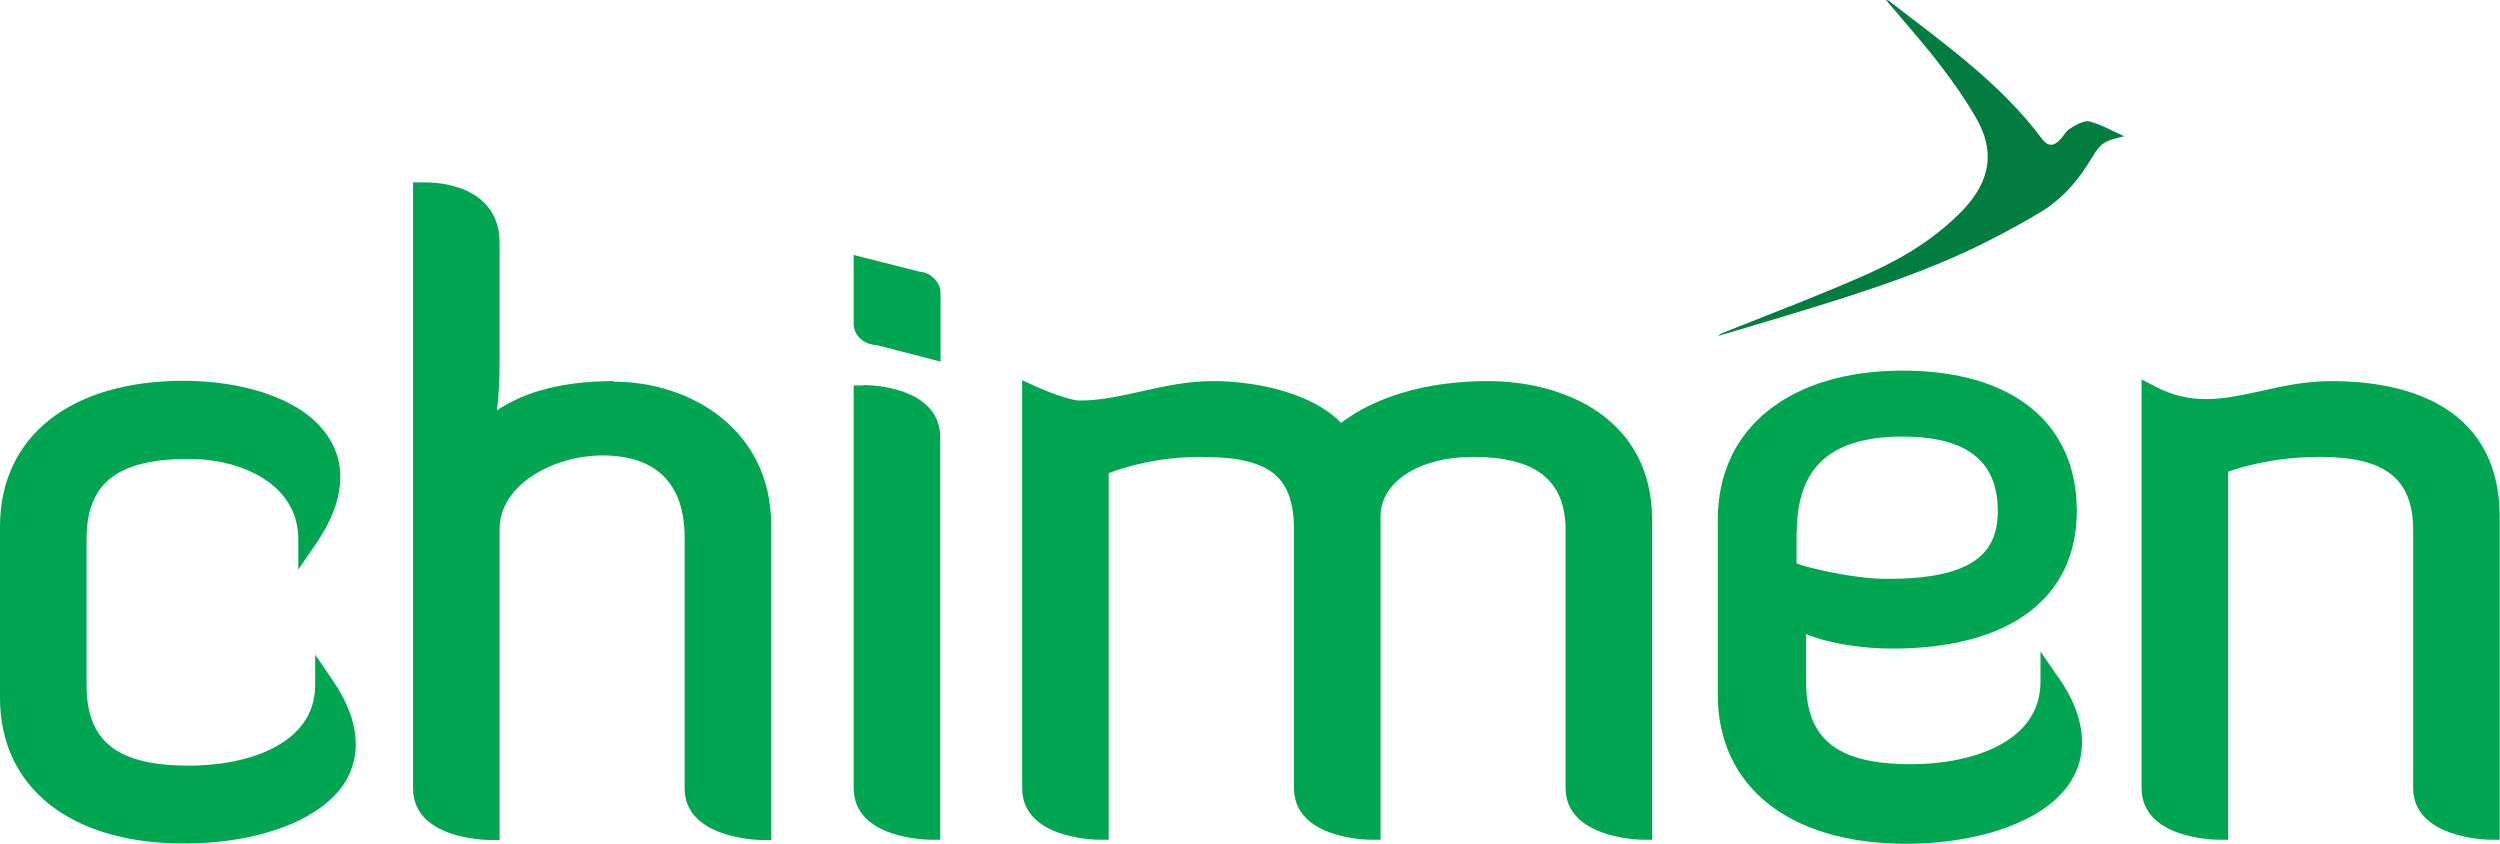
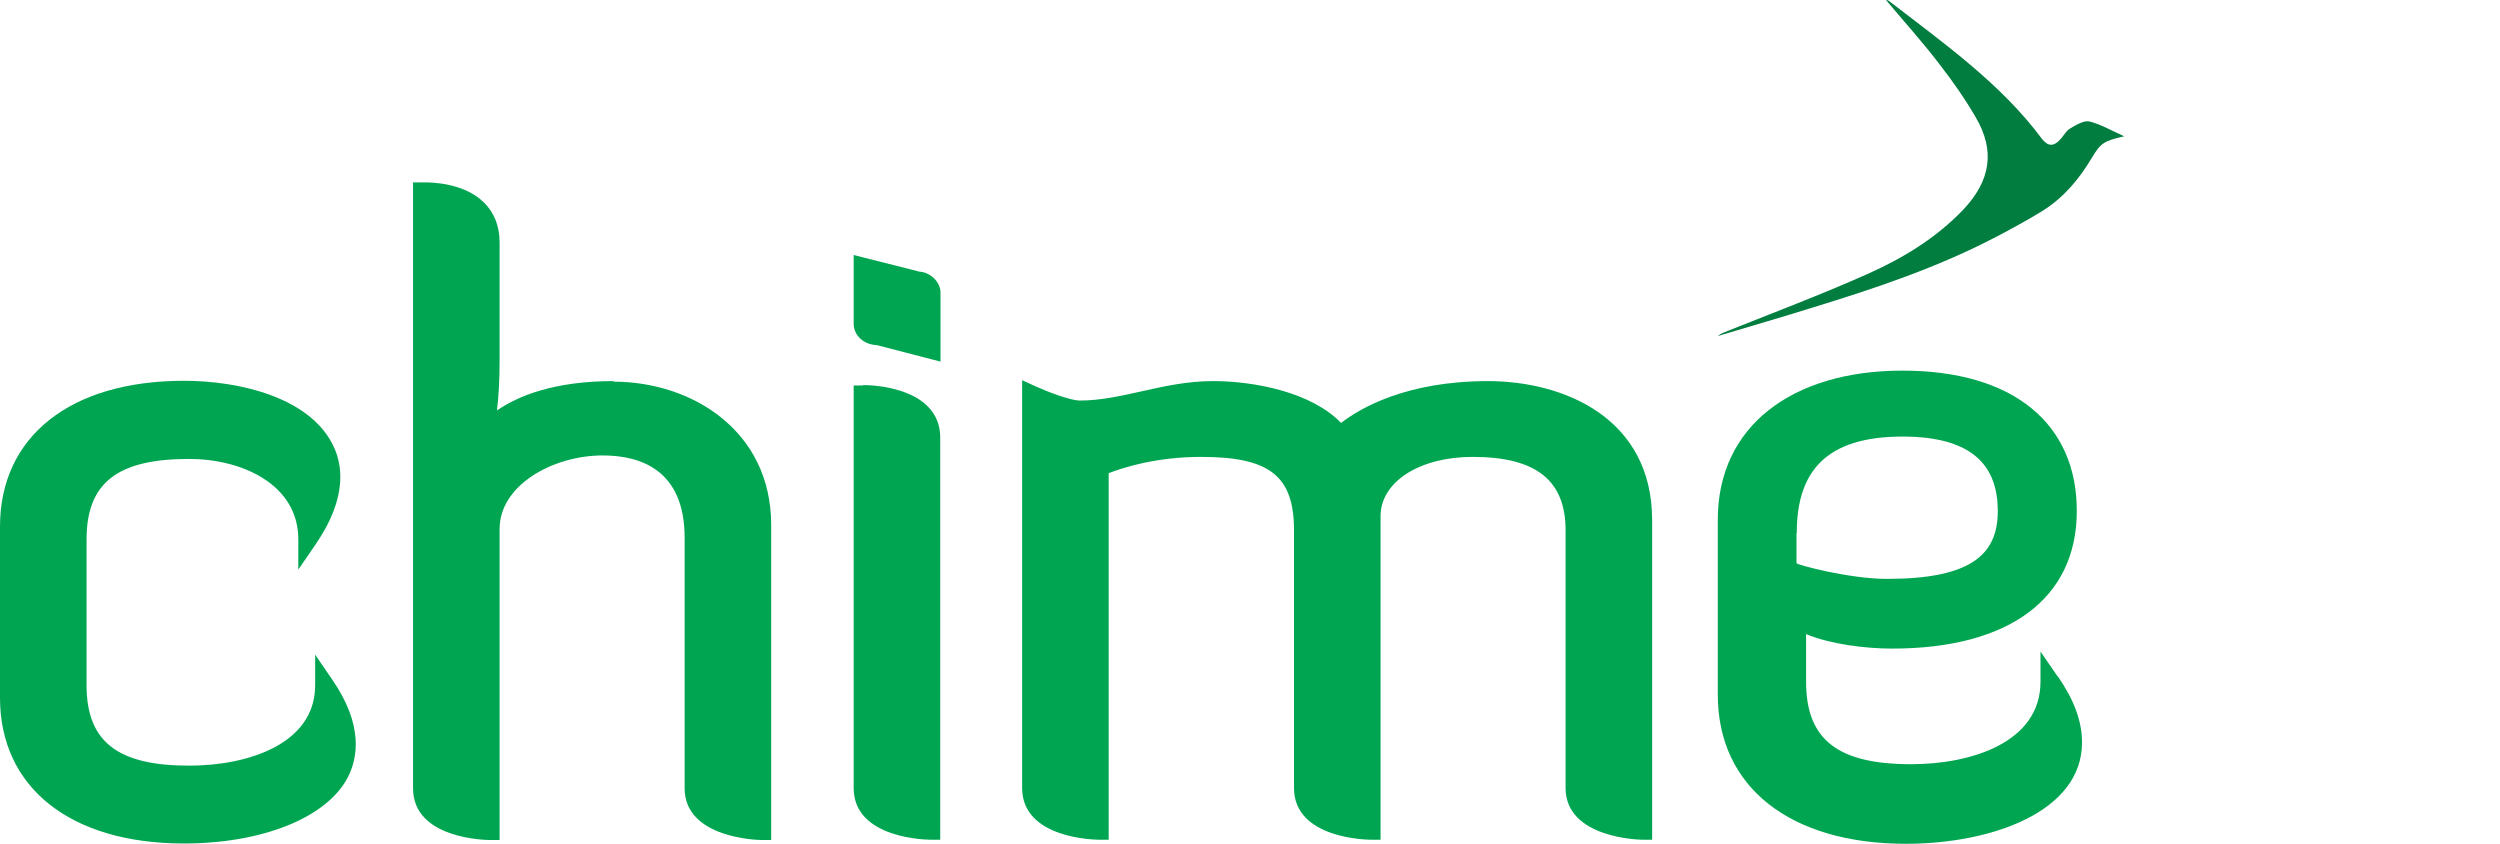
<svg xmlns="http://www.w3.org/2000/svg" id="Layer_2" data-name="Layer 2" viewBox="0 0 86.07 29.05">
  <defs>
    <style>
      .cls-1 {
        fill: #00a551;
      }

      .cls-1, .cls-2 {
        stroke-width: 0px;
      }

      .cls-2 {
        fill: #007d3f;
      }
    </style>
  </defs>
  <g id="Layer_1-2" data-name="Layer 1">
    <g>
      <path class="cls-2" d="M73.15,4.7c-.45-.2-.82-.42-1.22-.52-.19-.04-.47.13-.67.25-.13.08-.21.24-.32.36-.23.26-.43.26-.64-.01-1.41-1.9-3.38-3.29-5.27-4.75-.02-.02-.06-.02-.1-.03.63.75,1.27,1.46,1.85,2.22.45.58.87,1.18,1.23,1.8.69,1.16.53,2.2-.43,3.21-.92.96-2.06,1.66-3.3,2.21-1.57.7-3.19,1.31-4.79,1.95-.12.05-.25.09-.35.18,1.09-.33,2.18-.64,3.26-.98,2.19-.67,4.36-1.4,6.37-2.46.53-.28,1.05-.56,1.55-.87.75-.47,1.27-1.11,1.7-1.83.31-.52.43-.58,1.12-.74Z" />
      <path class="cls-1" d="M10.85,22.55v1.04c0,2.04-2.34,2.77-4.34,2.77-2.47,0-3.53-.83-3.53-2.77v-5.02c0-1.94,1.05-2.77,3.53-2.77,1.81,0,3.76.87,3.76,2.77v1.04l.59-.86c1.13-1.64.94-2.8.57-3.49-.83-1.58-3.18-2.15-5.1-2.15-3.91,0-6.33,1.92-6.33,5.02v5.89c0,3.1,2.43,5.02,6.33,5.02,2.7,0,4.92-.89,5.64-2.27.35-.67.55-1.8-.53-3.37l-.59-.86Z" />
      <path class="cls-1" d="M21.13,13.12c-2.03,0-3.28.5-4.02,1.01.06-.49.09-1.07.09-1.73v-4.05c0-.56-.18-1.02-.53-1.37-.68-.68-1.8-.71-2.13-.7h-.32v20.86c0,1.76,2.55,1.78,2.66,1.78h.32v-10.71c0-1.51,1.84-2.53,3.55-2.53,1.29,0,2.82.49,2.82,2.83v8.63c0,1.73,2.55,1.78,2.65,1.78h.33s0-10.85,0-10.85c0-3.24-2.73-4.93-5.43-4.93h0Z" />
      <path class="cls-1" d="M31.61,9.34l-2.22-.56v2.37c0,.4.36.72.79.73l2.2.57v-2.37c0-.38-.36-.72-.76-.73h0Z" />
      <path class="cls-1" d="M29.71,13.27h-.32v13.86c0,1.76,2.55,1.78,2.66,1.78h.32v-13.86c0-.42-.15-.78-.44-1.07-.69-.68-1.98-.73-2.22-.72h0Z" />
      <path class="cls-1" d="M51.24,13.12c-2.84,0-4.42.94-5.07,1.44-1.02-1.06-2.99-1.44-4.41-1.44-.88,0-1.69.18-2.49.36-.72.16-1.4.31-2.09.31-.33,0-1.11-.3-1.53-.49l-.46-.21v14.04c0,1.76,2.55,1.78,2.66,1.78h.32v-12.62c.44-.17,1.59-.56,3.18-.56,2.37,0,3.2.66,3.2,2.53v8.87c0,1.76,2.55,1.78,2.66,1.78h.32v-11.14c0-1.18,1.34-2.04,3.17-2.04,2.19,0,3.2.81,3.2,2.53v8.87c0,1.73,2.55,1.78,2.65,1.78h.33s0-11,0-11c0-3.53-3.05-4.79-5.66-4.79h0Z" />
      <path class="cls-1" d="M70.84,23.29l-.59-.86v1.04c0,2.1-2.4,2.84-4.45,2.84-2.54,0-3.62-.85-3.62-2.84v-1.64c.83.35,2.05.5,2.96.5,4.04,0,6.36-1.73,6.36-4.74s-2.19-4.83-6-4.83-6.36,1.92-6.36,5.13v6.03c0,3.17,2.48,5.13,6.48,5.13,2.92,0,6.06-1.09,6.06-3.49,0-.72-.27-1.46-.83-2.27ZM61.86,18.34c0-2.09.99-3.31,3.64-3.31,2.45,0,3.28,1.04,3.28,2.57s-.98,2.33-3.82,2.33c-1.28,0-3.08-.48-3.11-.54v-1.04Z" />
-       <path class="cls-1" d="M80.29,13.12c-.91,0-1.68.17-2.44.34-.65.14-1.27.28-1.9.28s-1.19-.14-1.74-.43l-.48-.25v14.07c0,1.76,2.55,1.78,2.66,1.78h.32v-12.67c.44-.16,1.59-.51,3.17-.51,2.25,0,3.2.76,3.2,2.53v8.87c0,1.73,2.55,1.78,2.65,1.78h.33s0-11.09,0-11.09c0-4.09-3.62-4.7-5.78-4.7h0Z" />
    </g>
  </g>
</svg>